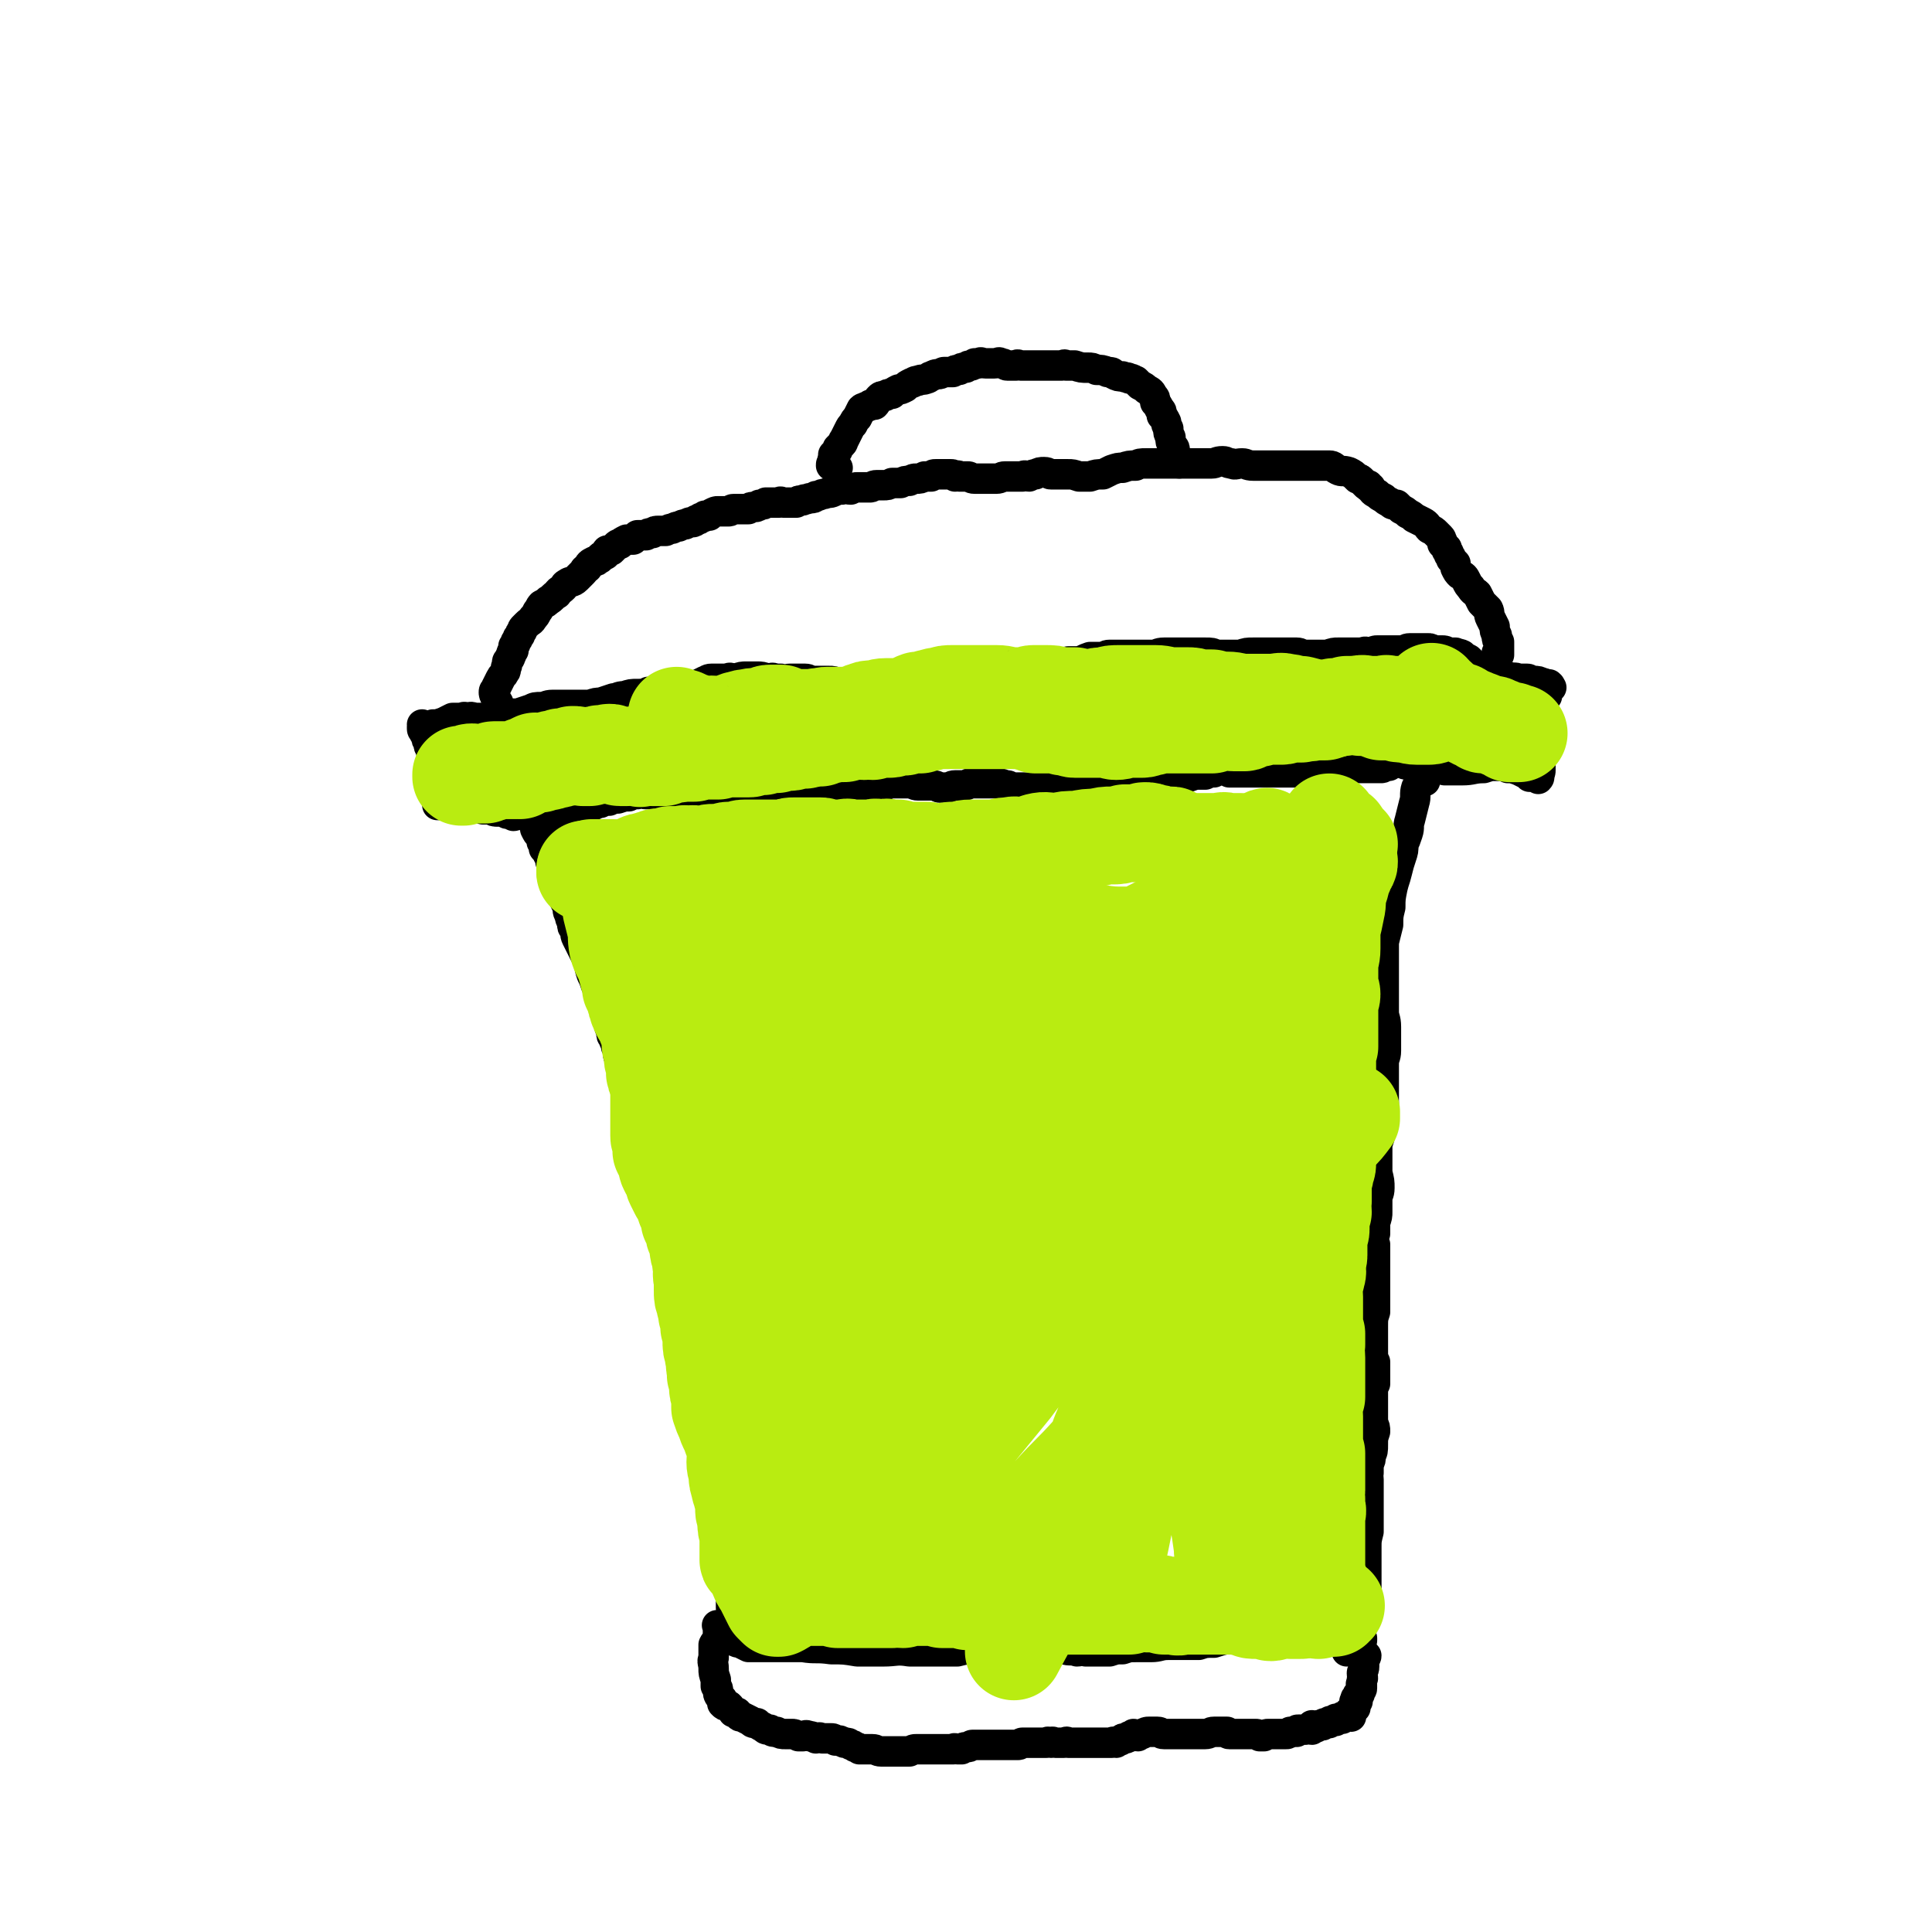
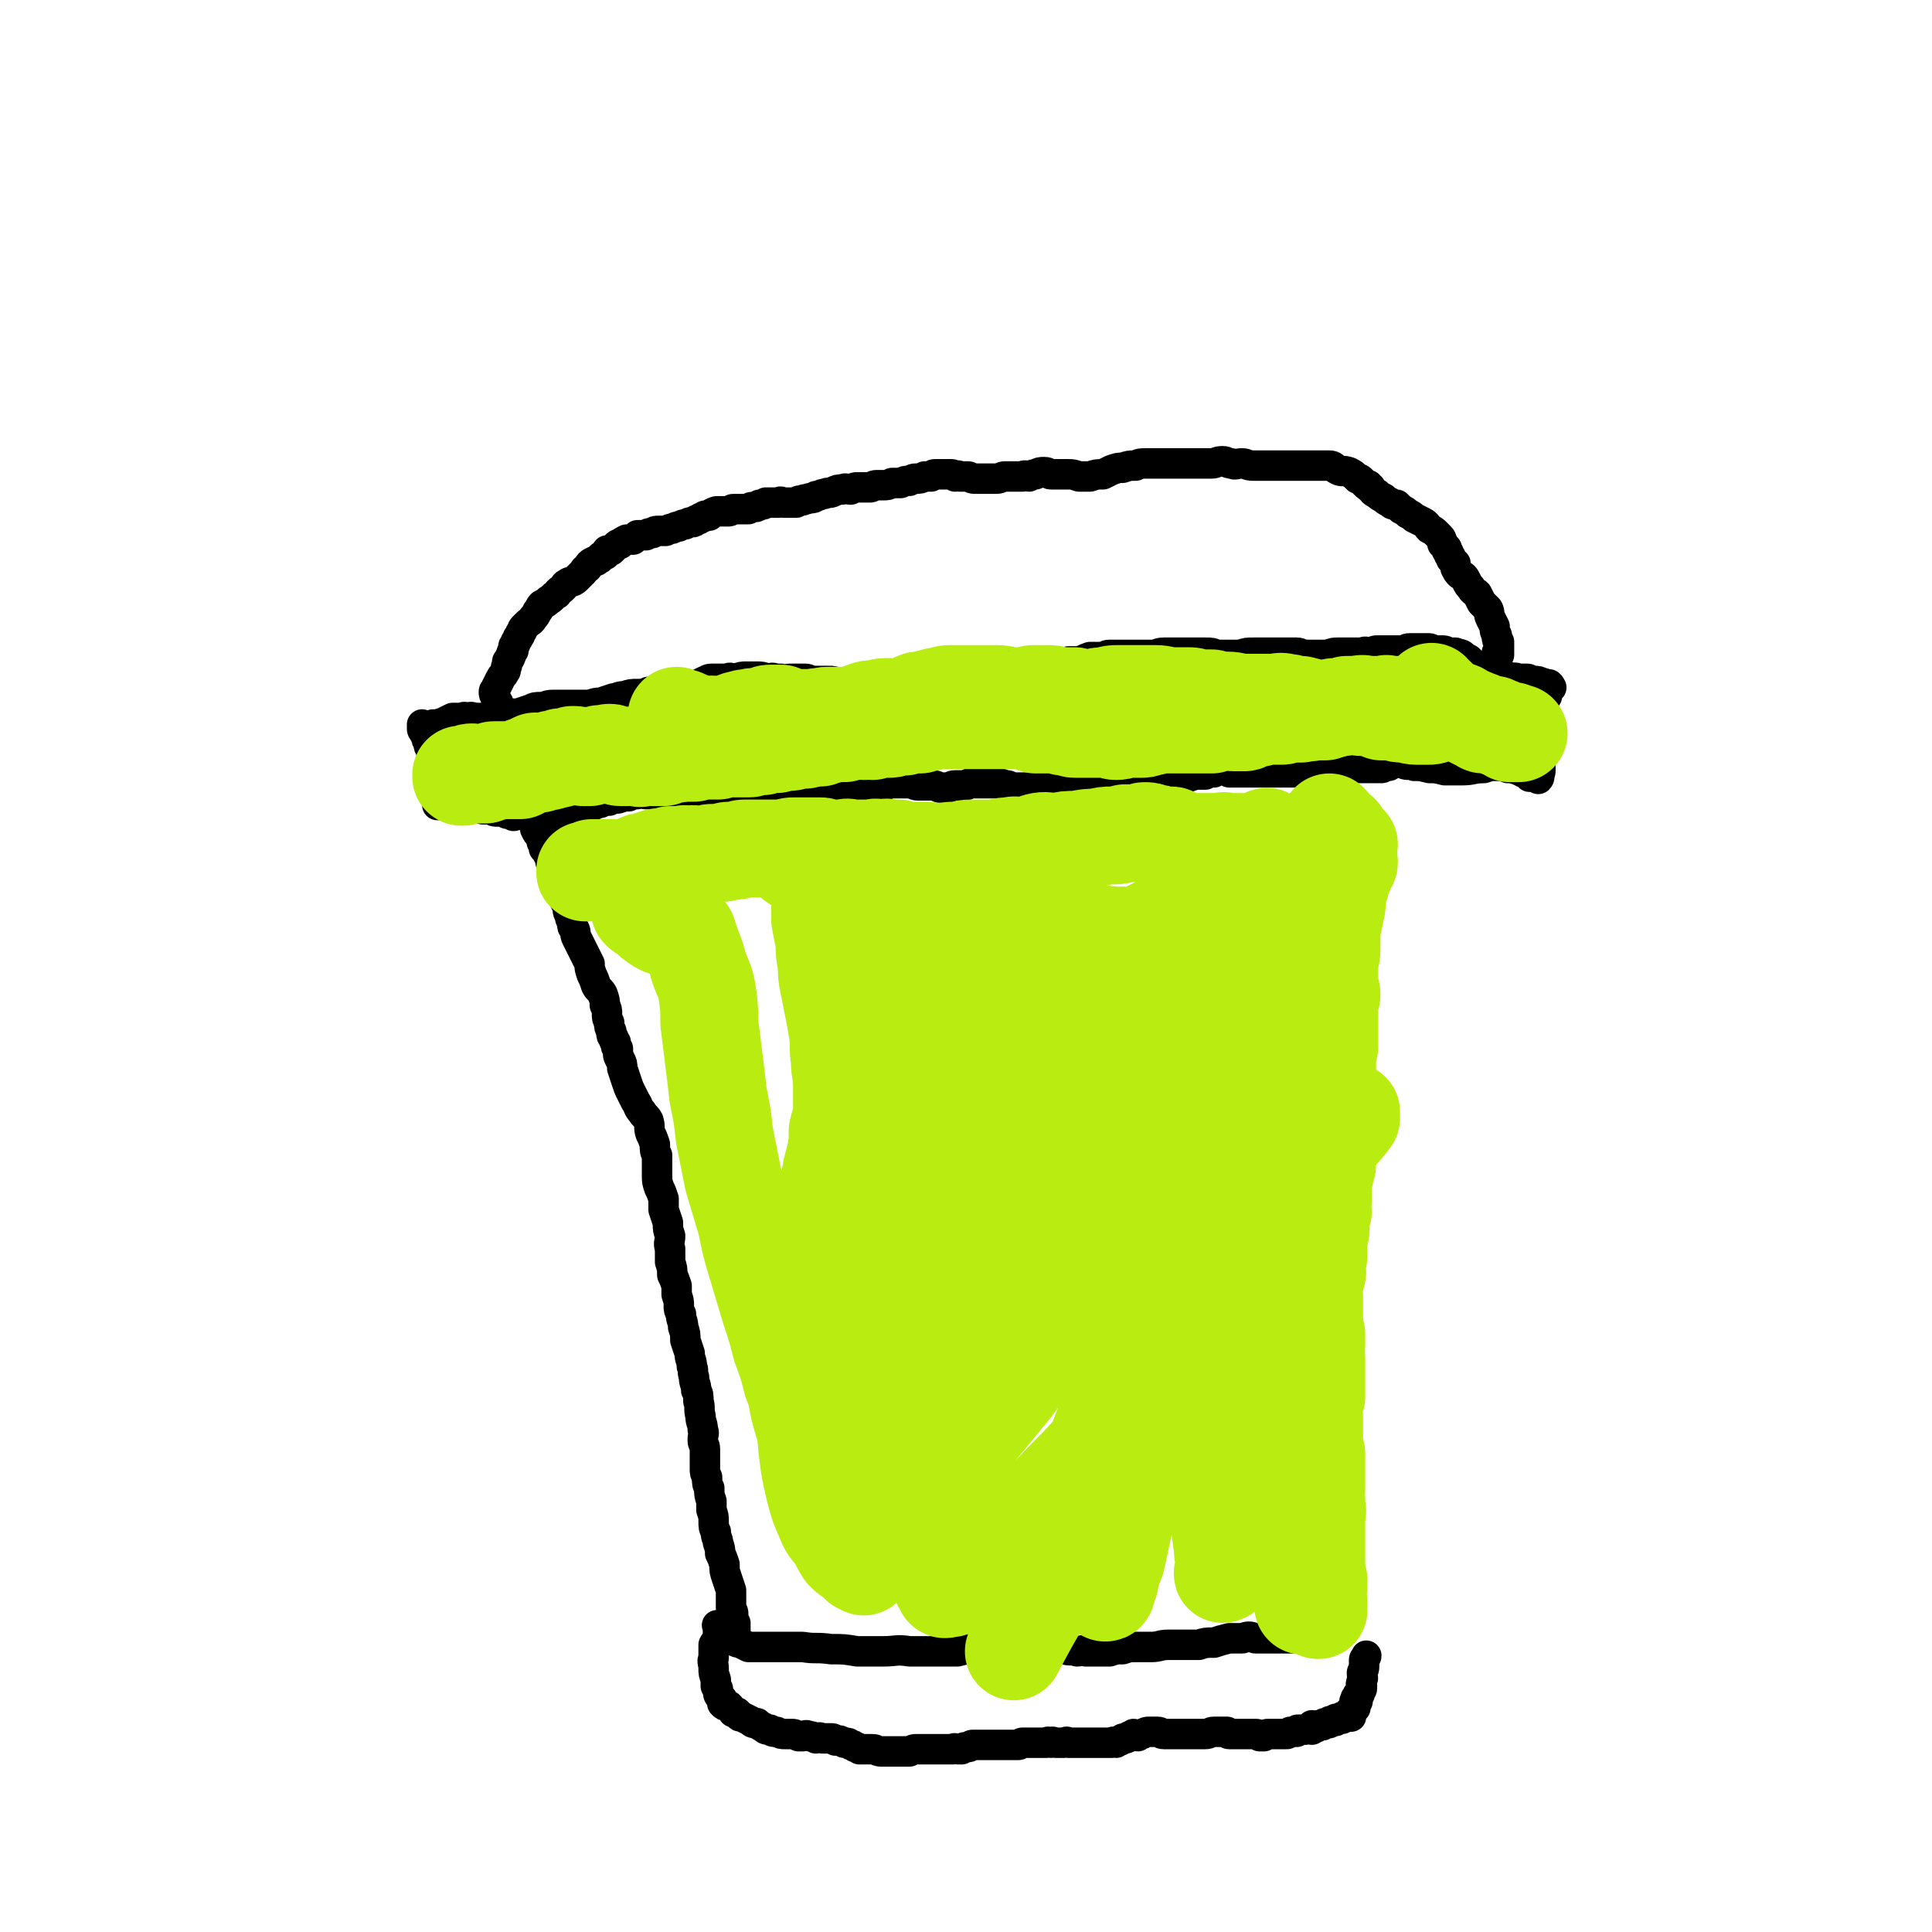
<svg xmlns="http://www.w3.org/2000/svg" viewBox="0 0 888 888" version="1.1">
  <g fill="none" stroke="#000000" stroke-width="14" stroke-linecap="round" stroke-linejoin="round">
    <path d="M253,371c-1,0 -1,-1 -1,-1 -1,0 0,1 0,1 0,0 0,0 1,0 0,0 0,0 1,0 0,0 0,0 0,0 1,0 1,0 1,1 1,0 1,0 2,1 0,0 0,-1 0,-1 1,0 1,0 1,0 1,0 1,1 1,1 1,0 1,0 1,-1 0,0 0,0 1,0 0,0 0,0 1,0 0,0 0,0 0,0 1,-1 2,-1 3,-1 1,0 1,0 2,0 1,0 1,0 3,0 0,0 0,0 1,-1 1,0 1,0 2,0 2,-1 2,-1 3,-1 2,-1 2,-1 4,-1 2,-1 2,-1 4,-1 3,-1 3,-1 5,-1 2,-1 2,-1 4,-1 2,-1 2,0 4,0 2,0 2,0 4,0 1,0 1,1 2,1 1,0 1,0 2,0 1,1 1,1 2,1 1,0 1,0 1,0 0,0 0,0 1,0 0,0 0,-1 0,-1 1,0 1,0 2,0 1,0 1,0 3,0 2,-1 2,-1 3,-1 2,0 2,0 4,-1 1,0 1,0 3,-1 2,0 2,0 3,0 2,0 2,0 3,0 2,-1 2,0 3,0 2,0 2,0 3,0 2,0 2,-1 3,0 1,0 1,0 3,0 1,0 1,0 3,0 1,0 0,1 1,1 1,0 1,-1 3,-1 0,0 0,0 1,0 1,0 1,0 2,0 1,0 1,0 2,0 1,0 1,0 3,0 2,-1 2,-1 3,-1 2,0 2,0 4,0 1,0 1,-1 3,-1 2,0 2,0 3,0 2,0 2,0 4,0 2,0 2,-1 3,-1 2,0 2,1 4,1 1,0 1,0 2,1 1,0 1,0 2,0 1,0 1,0 2,0 0,1 1,0 1,1 1,0 1,0 3,0 1,0 1,0 2,0 1,-1 1,-1 2,-1 1,0 1,0 2,0 2,0 2,0 3,0 2,0 2,0 3,0 1,0 1,-1 3,-1 2,0 2,-1 3,-1 2,0 2,0 4,0 2,0 2,0 5,0 2,0 2,1 4,1 2,0 2,0 4,0 2,0 2,0 3,0 2,0 2,1 3,1 2,0 2,0 4,0 1,0 1,-1 3,-1 2,0 2,0 4,0 2,0 2,-1 3,-1 2,0 2,0 4,0 2,0 2,0 5,0 2,0 2,0 3,0 3,0 3,1 5,1 1,0 1,1 3,1 1,0 1,0 3,0 1,0 1,0 2,0 2,0 2,0 3,0 1,0 1,0 3,0 1,0 1,0 2,0 1,0 1,0 3,0 1,0 1,0 3,0 2,-1 2,-1 4,-1 2,0 2,0 4,0 2,0 2,0 5,0 3,0 3,0 6,0 2,0 2,0 4,0 3,0 3,0 5,-1 2,0 2,0 4,-1 2,0 2,0 3,0 1,-1 1,0 3,0 0,0 0,0 1,0 0,0 0,0 0,0 1,-1 1,-1 2,-1 2,-1 2,-1 3,-1 1,0 1,0 2,0 2,0 2,0 3,0 1,0 1,0 2,0 2,1 2,1 4,1 2,0 2,0 5,-1 2,0 2,0 4,-1 2,0 3,0 5,0 2,-1 2,-1 4,-1 2,-1 2,-1 4,-1 2,0 2,0 3,1 2,0 2,0 4,0 1,0 1,0 3,0 2,0 2,0 4,0 2,0 2,0 4,0 2,0 2,0 4,0 2,0 2,0 4,0 3,0 3,0 5,0 1,0 1,0 3,0 2,0 2,0 5,0 2,-1 2,-1 4,-1 4,0 4,0 7,0 3,-1 3,-1 7,-1 3,0 3,0 6,0 3,0 3,0 6,0 2,0 2,0 4,0 1,0 1,-1 2,-1 1,0 1,0 1,0 0,0 0,0 0,0 1,0 0,0 0,0 0,-1 1,-1 1,-1 0,0 -1,0 -1,0 0,0 0,0 0,0 " />
    <path d="M246,366c0,0 -1,-1 -1,-1 0,0 0,0 0,1 0,0 0,0 0,0 1,0 1,0 1,1 0,1 0,1 1,2 0,1 1,2 1,3 0,1 -1,1 -1,2 -1,1 0,1 -1,2 0,1 0,1 0,1 0,1 0,1 0,1 0,0 0,0 0,1 0,0 0,0 0,0 0,1 0,1 0,2 1,2 1,2 2,3 1,1 1,1 1,3 1,1 1,2 1,3 1,1 1,1 2,3 1,1 1,1 1,3 1,2 1,2 2,3 0,2 1,2 1,4 1,2 1,2 1,4 1,2 1,2 2,4 0,2 0,2 1,4 1,2 1,2 1,3 0,1 0,1 1,3 0,1 0,1 1,3 0,2 0,2 1,3 1,2 0,2 1,4 1,2 1,2 2,4 1,2 1,2 2,4 1,2 1,2 2,4 0,2 0,2 1,5 1,2 1,2 2,5 1,2 2,2 3,4 1,3 1,3 1,5 1,2 1,2 1,4 0,2 0,2 1,4 0,2 0,2 1,4 0,2 0,2 1,3 0,1 0,1 1,2 0,2 0,2 1,3 0,3 0,3 1,5 1,2 1,2 1,4 1,3 1,3 2,6 1,3 1,3 2,5 1,2 1,2 2,4 2,3 1,3 3,5 1,2 2,2 3,4 1,3 0,3 1,6 1,2 1,2 2,5 0,3 0,3 1,5 0,3 0,3 0,5 0,2 0,2 0,4 0,3 0,3 1,6 1,2 1,2 2,5 0,2 0,3 0,5 1,3 1,3 2,6 0,3 0,3 1,6 0,3 -1,3 0,6 0,3 0,3 0,6 1,3 1,3 1,6 1,2 1,2 2,5 0,2 0,2 0,4 1,3 1,3 1,5 0,2 0,2 1,4 0,3 1,3 1,6 1,3 1,3 1,6 1,3 1,3 2,6 0,3 1,3 1,6 1,2 0,2 1,5 0,3 1,3 1,6 1,2 1,2 1,5 1,3 0,3 1,7 0,3 1,3 1,6 1,2 0,2 0,5 0,2 1,2 1,4 0,2 0,2 0,3 0,1 0,1 0,3 0,1 0,1 0,3 0,2 0,2 1,4 0,3 0,3 1,5 0,3 0,3 1,6 0,2 0,2 0,4 1,3 1,3 1,5 0,3 0,3 1,5 0,3 1,3 1,5 1,3 1,3 1,5 1,2 1,2 2,5 0,3 0,3 1,6 1,3 1,3 2,6 0,2 0,2 0,5 0,2 0,2 0,3 1,2 1,2 1,3 0,1 0,1 0,2 0,1 0,1 1,2 0,1 0,1 0,2 0,0 0,0 0,1 0,0 0,0 0,0 0,0 -1,0 0,1 0,0 0,0 0,1 0,0 0,0 0,1 0,0 0,0 0,0 0,1 0,1 0,2 0,0 1,0 1,0 0,0 0,0 0,0 " />
-     <path d="M655,359c-1,0 -1,-1 -1,-1 -1,0 0,1 0,1 0,0 0,0 0,0 0,0 0,0 -1,1 -1,1 -1,1 -2,2 -1,3 0,4 -1,7 -1,4 -1,4 -2,8 -1,3 0,3 -1,6 -1,3 -1,3 -2,5 0,3 0,3 -1,6 -1,3 -1,3 -2,7 -1,4 -1,3 -2,7 -1,5 -1,5 -1,9 -1,4 -1,4 -1,8 -1,4 -1,4 -2,8 0,4 0,4 0,8 0,4 0,4 0,8 0,4 0,4 0,8 0,4 0,4 0,8 0,3 1,3 1,7 0,3 0,3 0,6 0,2 0,2 0,5 0,3 -1,3 -1,6 0,3 0,3 0,6 0,3 0,3 0,6 0,3 0,3 0,6 -1,3 0,3 -1,6 0,3 0,3 0,6 -1,4 -1,4 -2,7 0,3 0,3 0,7 0,3 0,3 0,6 1,4 1,4 1,7 0,3 -1,3 -1,5 0,3 0,3 0,6 0,2 0,2 -1,5 0,2 0,2 0,5 -1,3 -1,3 0,5 0,3 0,3 0,5 0,4 0,4 0,7 0,3 0,3 0,6 0,4 0,4 0,7 0,3 0,3 0,6 -1,3 -1,3 -1,7 0,3 0,3 0,6 0,3 0,3 0,5 0,3 0,3 1,5 0,2 0,2 0,4 0,1 0,1 0,2 0,2 0,2 0,4 -1,2 -1,2 -1,3 0,3 0,3 0,6 0,2 0,2 0,4 0,3 0,3 0,5 1,2 1,2 1,4 -1,3 -1,3 -1,6 0,3 0,3 -1,5 0,2 0,2 -1,4 0,2 0,2 0,4 -1,1 0,1 0,3 0,2 0,2 0,3 0,2 0,2 0,3 0,2 0,2 0,3 0,2 0,2 0,3 0,3 0,3 0,6 0,3 0,3 0,6 -1,4 -1,4 -1,7 0,3 0,4 0,7 0,3 0,3 0,5 0,3 0,3 0,6 0,1 0,1 0,3 0,3 0,3 0,6 0,2 0,2 0,5 -1,2 -1,2 -2,4 0,2 0,2 -1,3 0,1 0,1 1,3 0,0 0,0 0,1 0,0 0,0 0,0 -4,3 -4,3 -7,5 " />
    <path d="M334,754c0,0 -1,-1 -1,-1 0,0 1,0 1,0 0,0 0,0 0,0 1,0 1,0 1,0 1,0 1,1 2,1 2,1 2,1 3,1 2,1 2,1 4,2 3,0 3,0 7,0 4,0 4,0 8,0 5,0 5,0 10,0 6,1 6,0 13,1 6,0 6,0 12,1 6,0 6,0 12,0 6,0 6,-1 12,0 3,0 3,0 7,0 2,0 2,0 5,0 1,0 1,0 2,0 0,-1 0,0 0,0 0,0 0,0 0,0 1,0 1,0 3,0 2,0 2,0 5,0 4,-1 4,-1 7,-1 4,0 4,0 7,0 3,0 3,-1 6,-1 3,0 3,1 5,1 3,0 3,0 6,0 2,0 2,0 4,0 2,0 2,0 5,0 2,0 2,0 4,0 3,0 3,0 5,0 3,1 3,0 6,1 2,0 2,-1 4,0 3,0 3,0 5,0 3,0 3,0 6,0 3,-1 3,-1 6,-1 3,-1 3,-1 6,-1 3,0 3,0 7,0 4,0 4,-1 8,-1 3,0 3,0 7,0 4,0 4,0 7,0 3,-1 3,-1 7,-1 3,-1 3,-1 7,-2 3,0 3,0 6,0 3,-1 3,-1 6,0 3,0 3,0 5,0 1,0 1,0 3,0 1,0 1,0 2,0 1,0 1,0 3,0 0,0 0,0 1,0 1,0 1,0 2,0 1,0 1,0 2,0 1,-1 1,0 2,0 1,-1 1,-1 2,-1 0,-1 0,-1 1,-1 1,-1 1,-1 2,-1 1,0 1,0 2,0 0,0 0,0 0,-1 0,0 0,1 1,1 0,-1 0,-1 0,-1 3,-1 3,-1 6,-2 " />
    <path d="M331,748c-1,0 -1,-1 -1,-1 -1,0 0,0 0,0 0,0 0,0 0,0 0,1 0,0 0,0 -1,0 0,0 0,0 0,1 0,1 0,1 0,2 0,2 0,4 0,2 -1,2 -2,4 0,3 0,3 0,6 -1,2 0,2 0,5 0,2 0,2 1,5 0,1 0,1 0,3 1,1 1,1 1,2 0,1 0,2 1,3 0,0 0,0 1,1 0,1 0,1 0,2 1,1 1,1 2,1 0,0 0,0 1,0 1,1 1,1 2,3 1,0 1,0 1,0 1,0 1,0 1,1 1,1 1,1 2,1 2,1 2,1 4,2 1,1 1,1 3,1 1,1 1,1 3,2 1,1 1,1 3,1 1,1 1,1 3,1 2,1 2,1 4,1 1,0 1,0 3,0 1,0 1,0 3,1 0,0 1,0 2,0 1,0 1,-1 3,0 1,0 1,0 3,1 1,0 1,-1 3,0 1,0 1,0 3,0 0,0 1,0 1,0 1,0 1,0 2,1 1,0 1,0 1,0 1,0 0,0 1,0 1,1 1,0 2,1 2,0 2,0 3,1 1,0 1,0 2,1 1,0 1,0 2,1 1,0 1,0 1,0 2,0 2,0 3,0 1,0 1,0 2,0 2,0 2,1 4,1 2,0 2,0 4,0 2,0 2,0 4,0 2,0 2,0 5,0 2,-1 2,-1 3,-1 2,0 2,0 4,0 2,0 2,0 3,0 2,0 2,0 3,0 2,0 2,0 4,0 1,0 1,0 3,0 1,-1 1,0 2,0 1,0 1,0 2,0 1,-1 1,-1 3,-1 1,0 1,-1 2,-1 1,0 1,0 3,0 1,0 1,0 3,0 2,0 2,0 3,0 2,0 2,0 3,0 1,0 1,0 1,0 1,0 1,0 2,0 1,0 1,0 1,0 1,0 1,0 3,0 1,0 1,0 2,0 1,0 1,-1 2,-1 2,0 2,0 3,0 1,0 1,0 2,0 1,0 1,0 2,0 1,0 1,0 2,0 1,0 1,0 2,0 1,-1 1,0 2,0 1,-1 1,0 2,0 1,0 1,0 2,0 1,0 1,0 2,0 1,0 1,-1 2,0 2,0 2,0 3,0 2,0 2,0 3,0 1,0 1,0 2,0 2,0 2,0 3,0 1,0 1,0 2,0 1,0 1,0 2,0 1,0 1,0 3,0 1,0 1,0 2,0 1,-1 1,0 2,0 1,-1 1,-1 2,-1 1,-1 1,-1 2,-1 1,0 1,0 2,-1 1,0 1,0 2,-1 1,0 1,1 2,1 1,-1 1,-1 2,-1 2,-1 2,-1 3,-1 2,0 2,0 4,0 2,0 1,1 3,1 1,0 1,0 2,0 1,0 1,0 2,0 0,0 0,0 1,0 1,0 1,0 2,0 1,0 1,0 2,0 1,0 1,0 2,0 1,0 1,0 2,0 2,0 2,0 3,0 0,0 0,0 1,0 1,0 1,0 2,0 2,0 2,-1 4,-1 0,0 0,0 1,0 1,0 1,0 2,0 1,0 2,0 3,0 0,0 0,1 1,1 1,0 1,0 3,0 0,0 0,0 1,0 1,0 1,0 1,0 1,0 1,0 3,0 1,0 1,0 2,0 1,0 1,0 2,0 1,0 1,0 2,1 0,0 0,0 0,0 1,0 1,0 2,0 1,-1 1,-1 2,-1 1,0 1,0 3,0 1,0 1,0 2,0 1,0 1,0 2,0 1,0 1,0 1,0 1,0 1,0 2,-1 1,0 1,0 1,0 1,0 1,0 2,0 0,-1 0,-1 1,-1 0,0 0,0 0,0 0,0 0,0 1,0 0,0 0,0 1,0 1,0 0,0 1,0 2,-1 2,0 3,0 0,-1 0,-1 0,-2 0,0 1,1 1,1 0,0 0,0 1,0 0,-1 0,-1 1,-1 0,0 0,0 0,0 1,0 1,0 1,0 0,0 1,0 1,0 0,0 0,-1 1,-1 0,0 0,0 1,0 0,0 0,0 0,0 1,0 1,0 1,0 0,-1 0,-1 1,-1 0,0 1,0 1,0 1,0 1,0 1,0 0,0 0,-1 0,-1 0,0 1,0 1,0 0,0 0,0 1,0 0,0 0,0 1,0 0,0 0,-1 0,-1 1,0 1,0 1,0 1,0 1,0 1,0 0,0 0,0 1,0 0,0 -1,-1 0,-1 0,0 0,1 1,1 0,-1 -1,-1 -1,-2 0,0 1,0 1,0 0,-1 0,-1 0,-1 0,0 1,0 1,0 0,0 0,0 0,0 0,-1 0,-1 1,-1 0,-1 0,-1 0,-1 0,0 0,0 0,-1 0,0 0,0 0,0 0,-1 -1,-1 0,-1 0,0 0,0 1,0 0,-1 -1,-1 -1,-1 0,-1 1,-1 1,-2 1,0 1,0 1,-1 0,-1 1,-1 1,-2 0,0 0,0 0,-1 -1,0 0,0 0,0 0,0 0,0 0,-1 0,0 -1,0 0,0 0,-1 0,-1 0,-2 1,-1 0,-1 0,-3 0,-1 1,-1 1,-3 0,-1 0,-1 0,-2 0,-1 0,-1 0,-1 0,-1 1,-1 1,-2 0,0 0,0 0,0 0,0 0,0 0,0 " />
    <path d="M255,379c0,0 -1,-1 -1,-1 0,0 0,0 0,0 0,0 0,0 0,0 -1,0 -1,0 -2,0 -2,-1 -2,-1 -3,-1 -2,-1 -2,-2 -3,-2 -2,0 -2,0 -4,0 -2,0 -2,-1 -3,-1 -2,0 -2,1 -3,1 -2,-1 -2,-1 -3,-1 -2,-1 -2,-1 -4,-1 -2,0 -2,0 -3,-1 -2,0 -2,0 -4,0 -2,-1 -2,-2 -4,-2 -1,-1 -1,-1 -2,-1 -1,0 -2,0 -3,0 0,0 0,0 0,0 -1,-1 -1,0 -1,0 0,0 0,-1 0,0 -1,0 0,0 0,0 -1,1 -1,0 -2,0 -1,0 -1,0 -1,1 -2,0 -2,0 -3,0 -1,0 -1,0 -2,0 -1,0 -1,0 -2,0 0,0 0,0 -1,0 0,0 0,0 0,0 0,0 1,0 1,-1 0,-1 0,-1 0,-2 0,-2 0,-2 0,-3 0,-1 0,-1 0,-2 0,-1 -1,-1 -1,-3 0,-1 0,-1 0,-2 0,-1 0,-1 -1,-3 0,-2 0,-2 0,-4 -1,-1 -1,-1 -1,-3 -1,-2 -1,-1 -1,-3 -1,-1 -1,-1 -1,-3 -1,-1 -1,-1 -1,-3 -1,-1 -1,-1 -1,-1 0,-1 -1,-1 -1,-2 0,-1 0,-1 0,-1 0,0 0,0 0,0 1,0 0,-1 0,-1 0,0 1,1 2,1 1,0 1,0 3,-1 2,0 2,0 5,-1 2,-1 2,-1 4,-2 2,0 2,0 4,0 2,-1 2,0 3,0 2,-1 2,0 4,0 2,0 2,0 4,0 2,0 2,0 5,0 1,0 1,0 3,0 2,-1 2,-1 4,-2 1,0 1,0 3,0 3,-1 3,-1 6,-2 2,-1 2,-1 5,-1 2,0 2,-1 5,-1 3,0 3,0 6,0 3,0 3,0 6,0 2,0 2,0 5,0 3,-1 3,-1 5,-1 3,-1 3,-1 6,-2 2,0 2,-1 5,-1 3,-1 3,-1 6,-1 3,0 3,0 5,-1 3,0 3,0 6,0 4,-1 4,-1 7,-2 2,0 2,0 5,-1 2,0 2,0 4,0 2,-1 2,-1 4,-2 1,0 1,-1 3,-1 1,0 2,0 3,0 2,0 2,0 4,0 2,-1 2,0 4,0 3,-1 3,-1 5,-1 2,0 2,0 5,0 2,0 2,0 5,1 1,0 2,-1 3,0 2,0 2,0 3,0 2,1 2,0 4,0 2,0 2,0 3,0 2,0 2,0 4,0 2,0 2,1 4,1 1,0 1,0 3,0 2,0 2,0 4,0 2,0 2,0 4,1 2,0 2,0 5,1 2,0 2,0 5,0 2,-1 2,-1 4,-1 2,-1 2,0 4,0 2,0 2,-1 5,-1 3,0 3,0 6,0 3,0 3,-1 6,-1 3,0 3,1 7,0 3,0 3,-1 6,-1 2,-1 2,-1 5,-2 2,-1 2,-1 5,-1 3,0 3,1 6,1 3,-1 3,-1 6,-1 2,-1 2,-2 5,-2 3,-1 3,0 6,0 3,-1 2,-1 5,-1 3,0 3,0 6,0 2,0 2,0 4,0 2,0 2,1 4,1 3,0 3,-1 6,-2 2,0 2,0 5,0 3,-1 2,-1 5,-2 3,0 3,0 5,0 2,0 2,-1 4,-1 2,0 2,0 4,0 2,0 2,0 4,0 1,0 1,0 3,0 2,0 2,0 4,0 3,0 3,0 5,0 2,0 2,-1 5,-1 3,0 3,0 5,0 3,0 3,0 5,0 3,0 3,0 5,0 2,0 2,0 4,0 3,0 3,0 5,1 3,0 3,0 5,0 3,0 3,0 6,0 3,-1 3,-1 6,-1 3,0 3,0 6,0 2,0 2,0 4,0 1,0 1,0 3,0 1,0 1,0 3,0 2,0 2,0 4,0 2,0 2,1 4,1 2,0 2,0 4,0 3,0 3,0 6,0 3,-1 3,-1 5,-1 3,0 3,0 7,0 2,0 2,0 4,0 2,-1 2,0 4,0 2,-1 2,-1 3,-1 2,0 2,0 4,0 2,0 2,0 4,0 1,0 1,0 3,0 2,0 2,-1 4,-1 2,0 2,0 4,0 2,0 2,0 4,0 2,0 1,0 3,1 2,0 2,0 4,0 1,0 1,0 3,1 1,0 1,0 3,0 1,1 1,0 3,1 1,1 1,1 3,2 1,1 1,1 2,2 1,1 1,1 2,2 1,0 1,0 1,1 1,0 0,0 1,1 0,0 0,-1 0,0 0,0 0,0 0,0 0,0 1,0 1,0 2,0 1,1 3,1 2,1 2,0 4,1 2,0 2,0 4,0 3,1 3,0 5,1 2,0 2,0 4,0 1,0 1,1 3,1 2,0 2,0 4,1 1,0 1,0 2,1 1,0 1,-1 1,0 1,0 0,0 1,1 0,0 0,0 0,0 -1,1 -2,1 -2,1 0,1 0,2 0,3 -1,1 -1,1 -2,2 -1,1 -1,1 -2,3 0,2 0,2 0,4 0,2 0,2 0,4 0,2 0,2 0,4 0,2 0,2 0,4 0,2 1,2 1,4 0,1 0,1 0,3 0,2 0,2 0,4 0,1 0,1 0,2 0,1 0,1 -1,3 0,0 1,0 0,1 0,0 0,-1 -1,-1 0,0 0,0 0,0 -1,0 -1,0 -1,0 -1,0 -1,0 -2,0 0,-1 0,-1 -1,-1 -2,-1 -2,-1 -4,-2 -3,-1 -3,-1 -5,-1 -2,-1 -2,-1 -5,-1 -3,0 -3,0 -6,1 -5,0 -5,1 -10,1 -4,0 -4,0 -8,0 -4,-1 -4,-1 -7,-1 -4,-1 -4,-1 -7,-1 -2,-1 -3,0 -5,-1 -3,-1 -3,-1 -5,-1 -3,-1 -3,-1 -6,-1 -2,-1 -2,-1 -5,-1 -1,0 -1,0 -2,0 0,0 0,0 0,0 -1,0 -1,0 -1,0 0,0 0,0 0,0 " />
    <path d="M232,331c-1,0 -1,-1 -1,-1 -1,0 0,0 0,0 0,0 0,0 -1,0 0,-2 0,-2 -1,-3 0,0 0,0 0,0 0,0 0,-1 0,-1 0,-1 0,-1 0,-2 0,0 0,0 0,0 0,-1 0,-1 0,-1 -1,-1 -1,-1 -1,-2 -1,-2 -1,-2 -1,-3 0,-1 1,-1 1,-2 1,-2 1,-2 2,-4 1,-2 1,-1 2,-3 1,-1 0,-2 1,-3 0,-2 0,-2 1,-3 1,-1 0,-1 1,-2 0,-1 0,-1 1,-2 0,-1 0,-1 0,-2 1,-1 1,-1 1,-2 1,-1 1,-1 1,-2 0,0 0,0 1,-1 0,-1 0,-1 1,-2 0,-1 0,-1 1,-2 1,-1 1,-1 1,-1 2,-2 2,-1 3,-3 1,-1 1,-1 2,-3 1,-1 1,-2 2,-3 2,-1 2,-1 3,-2 2,-1 2,-2 4,-3 1,-2 1,-1 3,-3 1,-1 0,-1 2,-2 1,-1 2,0 4,-2 1,-1 1,-1 3,-3 1,-1 0,-1 2,-2 1,-2 1,-2 3,-3 1,0 1,0 2,-1 1,0 1,-1 1,-1 1,-1 1,0 2,-1 1,0 0,-1 1,-2 1,0 1,0 2,0 1,-1 1,-1 2,-2 1,-1 1,-1 2,-1 1,-1 1,-1 3,-2 1,0 1,0 3,0 1,-1 1,-1 2,-2 2,0 2,0 4,0 1,-1 1,-1 3,-1 1,-1 1,-1 3,-1 1,0 2,0 3,0 2,-1 2,-1 3,-1 2,-1 2,-1 3,-1 2,-1 2,-1 3,-1 2,-1 2,-1 3,-1 1,0 1,0 2,-1 1,0 1,0 2,-1 1,0 1,0 2,-1 1,0 1,0 2,0 1,-1 1,-1 1,-1 2,-1 2,-1 3,-1 1,0 1,0 2,0 1,0 1,0 3,0 1,0 1,-1 2,-1 1,0 1,0 2,0 2,0 2,0 3,0 1,0 1,0 2,0 1,-1 1,-1 3,-1 1,0 1,0 2,-1 2,0 2,0 3,-1 1,0 1,0 2,0 1,0 1,0 2,0 1,0 1,0 2,0 1,-1 1,0 2,0 1,0 1,0 3,0 1,0 1,0 3,0 1,-1 1,-1 3,-1 1,-1 1,0 3,-1 2,0 2,0 3,-1 2,0 2,-1 4,-1 2,-1 2,0 4,-1 2,-1 2,-1 4,-1 2,-1 2,0 4,0 2,-1 2,-1 3,-1 2,0 2,0 3,0 1,0 1,0 3,0 1,0 1,-1 3,-1 1,0 1,0 3,0 2,0 2,0 4,-1 2,0 2,0 4,0 2,-1 2,-1 4,-1 2,-1 2,-1 3,-1 2,0 2,0 4,-1 2,0 2,0 3,0 1,-1 1,-1 2,-1 2,0 2,0 3,0 1,0 1,0 2,0 1,0 1,0 2,0 1,0 1,0 2,1 1,0 1,-1 2,0 1,0 1,0 2,0 1,0 1,0 2,0 1,0 1,1 3,1 2,0 2,0 5,0 2,0 2,0 5,0 2,0 2,-1 4,-1 2,0 2,0 4,0 2,0 2,0 4,0 1,-1 2,0 3,0 2,-1 2,-1 3,-1 2,-1 2,-1 4,-1 2,0 2,1 3,1 2,0 2,0 4,0 2,0 2,0 4,0 2,0 2,0 5,1 3,0 3,0 5,0 3,-1 3,-1 6,-1 2,-1 2,-1 4,-2 3,-1 3,-1 5,-1 3,-1 3,-1 6,-1 2,-1 2,-1 5,-1 3,0 3,0 6,0 3,0 3,0 5,0 3,0 3,0 6,0 3,0 3,0 5,0 2,0 2,0 3,0 3,0 3,0 5,0 2,0 2,-1 5,-1 2,0 2,1 4,1 2,1 2,0 5,0 2,0 2,1 5,1 2,0 2,0 5,0 3,0 3,0 5,0 3,0 3,0 5,0 2,0 2,0 4,0 3,0 3,0 5,0 3,0 3,0 6,0 2,0 2,0 5,0 2,0 2,1 4,2 2,1 2,0 5,1 2,1 2,1 4,3 1,0 1,0 2,1 1,1 1,1 2,2 0,0 0,0 1,0 0,1 0,1 1,1 1,2 1,2 3,3 1,1 1,1 3,2 1,1 1,1 3,2 1,1 1,1 3,1 1,1 1,1 2,2 2,1 2,1 3,2 2,1 2,1 3,2 2,1 2,1 4,2 2,1 2,2 3,3 2,1 2,1 3,2 1,1 1,1 2,2 1,1 0,1 1,2 0,1 0,1 0,1 1,1 1,1 2,2 0,1 0,1 0,1 1,1 1,1 1,2 1,1 1,1 1,2 1,1 1,1 2,2 0,1 0,2 0,2 1,2 1,2 2,3 2,1 2,1 3,3 1,2 1,2 2,3 1,2 2,2 3,3 1,2 1,2 2,4 1,1 1,1 3,3 1,2 0,2 1,4 1,2 1,2 2,4 0,2 0,2 1,4 0,2 0,2 1,3 0,2 0,2 0,3 0,1 0,1 0,1 0,1 0,1 0,2 0,0 0,0 0,0 0,0 -1,-1 -1,-1 " />
-     <path d="M385,215c-1,-1 -1,-1 -1,-1 -1,-1 0,0 0,0 0,0 0,0 0,0 -1,0 -1,0 -1,0 -1,0 -1,0 -1,0 0,0 0,0 0,0 0,-1 0,-1 1,-1 0,-1 0,-1 0,-1 0,0 -1,0 0,-1 0,-1 0,-1 0,-2 1,-1 1,-1 2,-2 0,-1 0,-1 0,-1 1,-1 1,-1 2,-2 1,-1 0,-1 1,-2 1,-2 1,-2 2,-4 1,-2 1,-2 2,-3 1,-2 1,-2 2,-3 1,-2 1,-2 2,-4 1,-1 1,0 2,-1 1,0 1,0 2,-1 1,0 1,0 2,0 1,-1 1,-2 2,-3 1,-1 1,-1 3,-1 1,-1 1,-1 3,-1 1,-1 1,-1 3,-2 1,0 1,0 3,-1 1,-1 1,-1 3,-2 1,0 1,-1 3,-1 2,-1 2,0 4,-1 1,0 1,-1 2,-1 2,-1 2,-1 3,-1 2,0 2,-1 3,-1 1,0 1,0 2,0 1,0 1,0 2,0 1,-1 1,-1 3,-1 1,-1 1,-1 3,-1 1,-1 1,-1 2,-1 1,0 1,0 2,-1 1,0 1,0 2,0 1,-1 1,0 3,0 2,0 2,0 4,0 2,0 2,-1 3,0 2,0 2,1 3,1 2,0 2,0 4,0 1,-1 1,0 2,0 2,0 2,0 3,0 1,0 1,0 2,0 2,0 2,0 3,0 2,0 2,0 3,0 2,0 2,0 3,0 0,0 0,0 1,0 1,0 1,0 2,0 1,0 1,0 2,0 1,0 1,-1 2,0 2,0 2,0 4,0 3,1 3,1 6,1 2,0 2,0 4,1 2,0 3,0 5,1 2,0 2,0 3,1 2,1 2,1 4,1 2,1 2,0 3,1 2,0 2,1 3,1 1,1 1,1 2,2 2,1 2,1 3,2 2,1 2,1 3,3 1,1 1,1 1,3 1,1 1,1 2,3 1,1 1,1 1,3 1,1 1,1 2,3 0,1 0,1 1,3 0,2 0,2 1,4 0,2 0,2 1,4 1,1 1,1 1,3 1,1 0,1 1,2 0,1 0,1 1,1 0,1 0,1 0,2 0,0 0,0 0,0 0,0 -1,0 -1,-1 " />
  </g>
  <g fill="none" stroke="#008000" stroke-width="14" stroke-linecap="round" stroke-linejoin="round">
-     <path d="M316,398c-1,0 -1,-1 -1,-1 -1,0 0,0 0,1 0,0 0,0 0,1 1,3 1,3 2,5 1,5 1,6 2,11 1,5 2,5 3,11 1,5 1,5 2,10 2,6 1,6 3,12 2,6 2,6 4,12 2,7 2,7 4,13 2,6 2,6 4,12 2,6 1,6 4,12 2,6 2,6 4,12 2,5 2,5 5,10 2,4 2,4 4,9 3,4 3,4 6,9 2,4 2,4 4,8 2,3 2,3 3,7 1,4 1,4 2,8 1,5 0,5 1,10 1,5 0,5 1,10 1,5 1,5 3,10 1,5 2,5 3,9 3,4 3,4 5,8 2,4 2,4 5,7 2,4 2,4 5,7 2,3 2,3 4,6 2,1 2,1 4,3 1,0 1,1 2,1 1,0 1,0 1,0 0,0 0,0 0,0 1,0 0,-1 0,0 0,2 0,3 0,6 " />
-   </g>
+     </g>
  <g fill="none" stroke="#B9EC11" stroke-width="45" stroke-linecap="round" stroke-linejoin="round">
-     <path d="M344,425c0,0 -1,0 -1,-1 0,0 0,0 1,0 0,0 0,1 0,2 2,4 2,4 3,9 2,9 2,9 3,19 2,11 2,11 4,22 2,8 1,8 3,17 2,8 3,8 5,17 2,7 1,7 3,15 3,8 3,8 5,16 2,8 2,8 5,15 2,7 3,7 5,14 2,7 2,7 4,14 1,6 1,6 3,12 1,5 2,4 3,9 2,4 2,4 3,8 2,3 2,3 3,7 1,3 1,3 2,6 0,2 0,2 0,5 0,1 1,2 1,2 0,0 0,-1 -1,-2 0,-2 0,-2 -1,-4 -1,-7 -1,-7 -3,-14 -3,-11 -3,-10 -7,-21 -3,-9 -3,-10 -6,-20 -2,-9 -2,-9 -5,-17 -3,-9 -3,-8 -6,-17 -3,-7 -3,-7 -5,-14 -2,-8 -2,-8 -5,-16 -2,-7 -2,-7 -4,-14 -2,-5 -2,-5 -4,-11 -1,-5 -2,-5 -3,-9 -2,-5 -2,-5 -3,-9 -1,-3 -1,-3 -1,-6 -1,-2 -1,-2 -1,-4 -1,-1 0,-1 0,-2 0,-1 0,-1 0,-2 -1,0 -1,0 -2,0 0,0 0,0 0,1 0,0 0,0 0,0 0,2 -1,2 -1,4 0,2 1,2 1,4 0,3 0,3 1,7 0,4 0,4 2,7 1,5 1,5 3,9 3,6 3,5 5,11 3,6 3,6 6,12 3,9 3,9 7,18 3,8 3,8 7,16 4,7 5,7 9,13 3,6 3,6 7,12 3,5 3,5 6,10 2,6 3,6 4,11 2,6 2,7 3,13 1,5 1,5 2,11 1,5 1,5 1,10 0,3 0,3 1,7 0,2 1,2 1,4 -1,1 -1,0 -2,1 0,0 1,0 1,1 0,0 0,0 0,0 -1,1 -1,1 -1,2 -1,2 0,2 -1,4 0,4 0,4 0,7 -1,3 0,3 0,6 -1,2 -1,2 -1,4 0,1 0,1 0,2 " />
    <path d="M270,401c0,0 -1,-1 -1,-1 0,0 0,1 0,1 2,-1 2,-1 3,-2 2,0 2,0 3,0 1,0 1,0 3,0 1,0 1,0 2,0 1,0 1,0 2,0 1,0 1,1 3,1 1,0 1,0 2,0 1,0 1,1 1,1 1,0 1,0 1,0 1,-1 0,-1 1,-2 2,-1 2,-1 3,-2 2,-1 2,-1 4,-1 2,-1 2,-1 3,-1 2,-1 2,-1 3,-1 1,0 1,0 2,0 2,0 2,0 3,-1 1,0 1,0 2,0 2,0 2,0 4,0 1,-1 1,0 3,0 2,-1 2,0 4,0 2,0 2,0 3,0 2,-1 2,-1 4,-1 2,0 2,0 4,0 2,0 1,-1 3,-1 2,0 2,0 3,0 2,0 2,-1 4,-1 1,0 1,0 3,0 1,0 1,0 3,0 1,0 1,0 3,0 1,0 1,0 3,0 2,0 2,0 4,0 2,0 2,0 3,0 2,-1 2,-1 4,-1 2,0 2,0 5,0 1,0 1,0 3,0 2,0 2,0 4,0 1,0 1,0 3,1 2,0 2,0 3,0 2,0 2,0 3,0 3,0 3,-1 5,0 2,0 2,0 4,0 2,0 2,0 3,0 2,0 2,0 3,0 2,-1 2,0 4,0 2,0 2,-1 4,0 2,0 2,0 4,0 2,1 2,1 3,1 2,0 2,0 3,0 2,0 2,0 4,0 1,0 1,0 3,0 1,0 1,1 3,1 2,0 2,0 4,0 3,-1 3,-1 6,-1 4,0 3,-1 7,-1 3,0 3,0 5,0 4,0 4,0 7,0 3,-1 3,-1 6,-1 3,-1 3,0 7,0 3,-1 3,-1 6,-2 4,-1 4,0 9,0 4,-1 4,-1 9,-1 5,-1 5,-1 9,-1 4,-1 4,-1 7,-1 3,0 3,0 6,-1 3,0 3,0 6,0 2,0 2,-1 3,-1 2,0 2,0 4,1 2,0 2,0 4,1 2,0 2,0 4,0 1,0 1,0 2,1 1,0 1,1 2,1 1,1 1,0 2,1 1,0 1,0 3,0 2,0 2,0 4,0 2,0 2,0 4,0 2,0 2,0 4,0 3,0 3,-1 5,0 3,0 3,0 6,0 2,1 2,1 5,1 3,0 3,0 6,1 3,0 3,0 5,1 2,0 2,0 4,0 1,0 1,0 3,0 2,-1 2,-1 3,-2 3,0 3,0 5,0 3,-1 3,-1 6,-1 3,0 3,1 5,1 2,0 2,0 4,0 1,0 1,0 3,0 0,0 0,0 1,0 0,0 0,0 0,0 -2,-2 -2,-2 -4,-5 -3,-2 -4,-3 -5,-5 " />
-     <path d="M270,401c0,-1 -1,-1 -1,-1 0,-1 0,0 0,0 0,0 0,0 0,0 1,0 1,0 1,0 1,0 1,0 2,0 2,0 2,1 3,2 1,1 1,1 2,2 1,2 2,1 2,3 1,2 0,2 1,5 1,3 1,3 1,6 1,4 1,4 2,8 1,4 0,4 1,9 1,4 2,4 3,7 1,3 1,3 2,7 1,2 1,2 1,5 1,2 1,2 2,4 0,2 0,2 1,3 0,2 0,2 1,4 1,2 1,2 2,3 1,2 1,2 1,3 1,2 1,2 2,3 0,2 0,2 1,3 0,2 -1,2 -1,3 0,2 1,2 1,3 1,2 0,2 0,3 0,2 1,1 1,3 0,1 0,2 0,3 0,2 0,2 1,3 0,2 0,2 1,4 0,2 0,2 0,3 0,2 0,2 0,4 0,1 0,1 0,3 0,1 0,1 0,2 0,1 0,1 0,2 0,1 0,1 0,3 0,1 0,1 0,2 0,2 0,2 0,4 0,1 0,1 1,3 0,2 0,2 0,4 1,2 1,2 2,4 1,2 0,2 1,4 1,2 1,2 2,3 1,2 0,2 1,4 1,2 1,2 2,4 1,1 1,1 2,3 1,1 0,2 1,3 0,1 0,1 1,2 0,1 0,1 1,2 0,1 0,1 0,3 1,2 1,2 2,4 0,2 0,2 1,4 1,2 1,2 1,4 0,2 0,2 1,4 0,3 0,3 1,5 0,3 -1,3 0,6 0,2 0,2 0,5 0,3 0,3 1,5 0,3 1,3 1,6 1,3 1,3 1,6 1,3 1,3 1,6 0,3 0,3 1,6 0,2 0,2 1,3 0,2 -1,2 0,4 0,2 0,2 0,3 1,3 1,3 1,5 0,2 0,2 1,5 0,3 0,3 0,5 1,3 1,3 2,5 1,3 1,3 2,5 1,2 1,3 2,5 1,2 1,2 1,4 1,3 0,3 0,6 0,3 1,3 1,6 0,2 0,2 1,5 0,2 1,2 1,4 1,3 1,4 1,7 0,2 1,2 1,5 0,3 0,3 1,6 0,3 0,2 0,5 0,2 0,2 0,5 0,0 0,0 0,1 0,1 0,1 0,1 0,1 1,0 1,0 0,0 0,1 0,1 1,1 1,1 2,2 1,1 1,1 1,3 1,3 1,3 3,6 1,2 1,2 2,4 1,2 1,2 2,4 1,1 1,1 2,2 0,0 0,0 0,0 1,0 1,0 1,0 0,0 0,0 0,0 2,-1 2,-1 3,-2 1,-1 1,-1 2,-1 1,-1 1,-1 2,-2 1,0 1,0 1,0 2,0 2,0 3,0 3,0 3,0 5,0 3,0 3,0 6,0 3,0 3,0 5,1 2,0 2,0 4,0 2,0 2,0 3,0 2,0 2,0 4,0 2,0 2,0 4,0 3,0 3,0 5,0 3,0 2,0 5,0 2,-1 2,0 5,0 2,-1 2,-1 4,-1 2,0 2,0 4,0 3,0 3,0 5,0 3,0 3,0 5,1 2,0 2,0 4,0 3,0 3,0 5,0 2,0 2,1 3,1 2,0 2,0 3,0 2,0 2,0 3,0 2,0 2,0 3,1 2,0 2,0 3,0 2,0 2,0 4,0 2,1 2,0 4,1 2,0 2,0 4,0 1,0 1,0 3,0 1,0 1,0 3,0 1,0 1,0 3,0 2,0 2,0 3,0 3,0 3,0 5,0 2,0 2,0 4,0 2,0 2,0 4,0 3,0 3,0 5,0 2,0 2,0 4,0 3,0 3,0 5,0 2,0 2,0 4,0 2,0 2,0 3,0 2,0 2,0 4,0 2,-1 2,-1 4,-1 2,-1 2,0 4,0 2,0 2,0 4,0 2,0 2,0 4,1 2,0 2,0 5,0 2,1 2,0 4,0 3,0 3,0 6,0 2,0 2,0 5,0 2,0 2,0 4,0 3,0 3,0 6,0 2,0 2,0 4,0 2,0 2,1 4,1 2,1 2,1 5,1 1,0 1,0 3,0 2,0 2,1 3,1 2,0 2,-1 4,-1 2,-1 2,0 5,0 2,0 2,0 4,0 2,0 2,0 4,-1 2,0 2,0 3,0 2,0 2,0 3,0 2,0 2,0 3,0 1,0 1,0 2,0 0,0 0,0 0,0 0,0 0,0 0,0 0,0 1,0 1,0 0,0 0,-1 0,-1 0,0 1,0 1,0 -1,0 -1,0 -2,0 -1,0 -2,-1 -2,-1 " />
    <path d="M583,386c0,-1 -1,-2 -1,-1 0,0 1,0 2,1 2,1 3,1 6,1 4,1 4,2 8,2 5,1 5,0 10,1 3,0 3,0 5,1 1,0 1,0 2,0 1,0 2,0 3,1 0,0 0,0 0,1 1,0 1,0 1,1 0,1 0,1 1,2 0,1 0,1 -1,2 -1,3 -1,3 -2,5 -1,4 -1,4 -2,7 -1,4 0,4 -1,8 -1,5 -1,5 -2,9 0,5 0,5 0,9 0,4 -1,4 -1,8 0,3 0,3 0,5 0,2 0,2 0,4 0,2 1,2 1,4 0,2 -1,2 -1,4 0,3 0,3 0,5 0,2 0,2 0,5 0,2 0,2 0,5 0,2 0,2 0,5 -1,3 -1,2 -1,5 0,3 0,3 0,5 0,3 0,3 0,5 0,2 0,2 1,5 0,1 0,1 0,3 0,2 0,2 0,4 1,2 1,2 1,4 0,2 0,2 0,4 0,3 0,3 -1,6 0,2 0,2 0,4 -1,3 -1,3 -1,5 0,2 0,2 0,4 0,2 -1,2 -1,4 0,2 -1,2 -1,4 0,2 0,2 0,4 0,3 0,3 0,5 -1,2 0,2 0,5 -1,2 -1,2 -1,4 0,2 0,2 0,4 0,2 -1,2 -1,4 0,2 0,2 0,3 0,3 0,3 0,5 0,2 -1,2 -1,4 0,3 1,3 0,5 0,2 -1,2 -1,5 -1,2 0,2 0,5 0,3 0,3 0,5 0,3 0,3 0,6 0,3 0,3 1,6 0,3 0,3 0,5 -1,3 0,3 0,6 0,2 0,2 0,4 0,3 0,3 0,5 0,2 0,2 0,4 0,3 0,3 0,5 -1,2 -1,2 -1,4 -1,3 0,3 0,5 0,3 0,3 0,5 0,3 0,3 0,6 0,4 0,3 1,6 0,3 0,3 0,6 0,3 0,3 0,6 0,2 0,2 0,5 0,2 -1,2 0,4 0,2 0,2 0,4 1,2 0,2 0,4 0,2 0,2 0,5 0,2 0,2 0,4 0,2 0,2 0,4 0,1 0,1 0,3 0,2 0,2 0,4 0,2 0,2 0,3 0,1 0,1 0,2 0,1 0,1 0,2 0,1 0,1 1,2 0,2 0,2 0,3 0,2 -1,2 -1,3 0,2 1,2 1,4 0,1 0,1 0,2 0,1 0,2 0,2 0,0 -1,0 -2,-1 -2,-1 -3,-1 -5,-1 " />
    <path d="M295,419c0,-1 -1,-1 -1,-1 0,-1 1,0 1,0 0,0 0,0 1,1 1,1 1,1 2,2 2,2 2,2 5,4 2,1 2,1 5,2 1,0 1,0 3,0 0,0 0,0 1,0 1,0 2,-1 2,0 1,1 1,1 2,2 1,3 1,3 2,6 2,5 2,5 3,9 2,6 3,6 4,12 1,7 1,7 1,14 1,8 1,8 2,16 1,8 1,8 2,17 2,10 2,10 3,19 2,10 2,10 4,20 3,10 3,10 6,20 2,10 2,10 5,20 3,10 3,10 6,20 3,9 3,9 5,17 3,8 3,8 5,16 3,7 2,8 4,15 2,7 2,7 5,14 2,6 2,6 5,12 3,5 3,5 6,10 2,4 2,4 5,9 1,3 1,3 3,5 1,2 2,2 2,5 1,2 0,2 1,4 0,2 0,2 1,4 0,2 1,2 1,3 0,1 0,1 0,2 0,1 0,1 0,2 0,0 0,0 0,0 0,0 0,0 -1,-1 0,0 0,0 -1,0 0,0 0,0 0,-1 -2,-1 -2,-1 -3,-2 -2,-1 -2,-1 -4,-3 -2,-3 -2,-4 -4,-7 -3,-4 -3,-3 -5,-8 -3,-7 -3,-7 -5,-15 -2,-9 -2,-9 -3,-18 -1,-11 -1,-11 -1,-22 0,-9 0,-9 1,-19 0,-5 0,-5 0,-10 0,-2 1,-2 1,-4 0,0 0,0 0,0 0,-1 -1,-1 -1,-2 0,-5 1,-5 1,-9 1,-9 1,-9 2,-18 1,-9 1,-9 3,-19 2,-9 2,-9 4,-17 1,-7 1,-7 3,-14 1,-6 1,-6 1,-11 1,-5 2,-5 2,-10 0,-5 0,-5 0,-10 0,-7 -1,-7 -1,-13 -1,-6 0,-6 -1,-13 -1,-6 -1,-6 -2,-11 -1,-5 -1,-5 -2,-10 -1,-5 -1,-5 -1,-10 -1,-5 -1,-5 -1,-10 -1,-5 -1,-5 -2,-10 0,-6 0,-6 0,-11 -1,-5 -1,-5 -3,-9 -2,-3 -3,-3 -5,-6 -1,-2 -1,-2 -3,-3 -1,-1 -2,0 -2,0 0,0 0,1 1,2 3,2 3,2 6,4 4,2 4,2 8,4 4,2 3,2 7,4 4,1 4,1 7,3 5,1 4,2 9,3 4,2 4,2 9,3 4,2 4,2 9,3 5,1 5,1 11,2 5,1 5,1 11,2 6,1 6,1 11,2 6,0 6,0 12,1 6,1 6,1 12,2 7,0 7,-1 13,0 7,0 7,0 14,0 7,1 7,1 14,1 7,0 7,0 14,0 7,0 7,0 13,0 6,0 6,0 13,-1 5,0 5,0 10,0 5,-1 5,-1 9,-1 4,0 4,0 8,0 3,0 3,0 6,0 2,0 2,-1 4,-1 0,0 0,0 1,0 0,0 0,0 0,0 -1,0 -1,0 -1,0 -1,-1 0,-1 -1,-1 -1,0 -1,0 -2,0 -3,0 -3,0 -7,0 -4,0 -4,0 -9,0 -13,1 -13,1 -26,2 -18,3 -18,3 -35,6 -19,4 -19,4 -38,8 -16,3 -16,3 -33,7 -12,3 -12,3 -25,6 -8,2 -8,2 -17,4 -4,2 -4,1 -8,3 -2,1 -2,0 -3,1 0,1 0,1 0,2 1,2 0,2 1,4 1,4 1,4 3,8 2,4 2,4 4,9 3,4 3,4 6,8 3,4 3,4 7,8 5,4 5,3 10,6 6,3 6,3 12,5 5,2 6,2 11,2 7,0 7,0 13,-1 8,-2 8,-2 15,-5 8,-4 8,-4 15,-8 7,-5 7,-6 14,-12 6,-5 6,-5 12,-10 7,-5 7,-5 14,-9 7,-5 6,-6 13,-10 7,-5 7,-4 14,-9 6,-4 6,-4 12,-8 4,-2 4,-2 7,-5 1,-1 1,-1 2,-2 0,0 0,0 0,0 -4,3 -3,3 -7,5 -7,4 -7,3 -14,7 -10,5 -10,5 -20,12 -11,8 -11,8 -22,16 -12,9 -12,9 -24,18 -10,8 -10,8 -21,17 -8,8 -9,8 -17,16 -7,7 -7,8 -13,15 -7,8 -8,8 -14,16 -7,9 -6,9 -12,18 -6,9 -7,9 -12,19 -5,8 -4,8 -8,16 -3,6 -3,6 -5,12 -1,2 -1,2 -2,5 0,0 0,0 0,0 1,-2 1,-1 2,-3 5,-4 5,-3 9,-8 5,-6 5,-6 9,-12 7,-10 7,-10 12,-20 6,-12 6,-12 12,-23 6,-13 6,-13 12,-25 5,-11 5,-11 11,-22 4,-9 4,-9 9,-18 4,-6 4,-6 8,-13 3,-6 2,-6 5,-12 3,-6 3,-6 6,-11 3,-5 3,-5 6,-11 3,-4 3,-4 5,-8 1,-2 2,-2 3,-4 0,-1 0,-1 0,-2 0,0 0,0 0,0 0,1 0,1 -1,2 -3,3 -3,3 -7,5 -8,6 -8,6 -17,12 -14,9 -14,8 -28,18 -12,10 -12,11 -24,22 -9,9 -10,9 -18,18 -6,6 -6,7 -11,13 -2,3 -3,3 -4,6 0,1 1,1 2,1 1,0 1,0 2,-1 3,-2 3,-1 7,-3 5,-3 5,-3 10,-6 7,-5 7,-5 12,-10 8,-7 8,-7 15,-14 10,-9 9,-9 19,-17 10,-9 10,-9 21,-17 10,-8 11,-8 22,-15 10,-7 10,-7 20,-14 9,-6 9,-6 19,-11 9,-4 9,-4 19,-8 8,-3 8,-3 16,-7 6,-2 6,-2 12,-4 3,-1 3,-1 6,-2 1,-1 1,-1 3,-1 0,0 0,0 1,0 0,0 0,0 0,0 -1,1 -1,1 -2,1 -3,3 -3,3 -6,6 -5,5 -5,5 -11,10 -7,7 -7,7 -14,14 -8,9 -8,9 -16,18 -9,10 -9,10 -18,20 -9,11 -9,11 -17,22 -9,12 -9,12 -18,24 -10,13 -9,14 -19,27 -10,13 -11,13 -21,26 -11,14 -12,13 -23,27 -8,11 -8,10 -16,21 -6,8 -6,8 -12,17 -3,5 -3,5 -6,12 -1,5 -1,5 -2,10 -1,6 -1,6 0,12 0,8 0,8 0,15 1,7 0,7 1,14 0,5 0,6 2,11 0,2 1,2 3,3 0,0 0,-1 0,-1 3,-2 3,-2 5,-3 5,-4 5,-4 9,-7 5,-6 5,-6 11,-11 6,-7 7,-6 13,-13 7,-9 7,-9 14,-18 9,-11 9,-11 18,-22 9,-12 9,-12 18,-23 9,-13 9,-13 17,-25 7,-10 7,-10 14,-20 6,-8 6,-8 12,-17 6,-8 6,-8 12,-16 5,-7 5,-7 11,-15 5,-7 5,-7 11,-13 5,-6 4,-6 9,-12 5,-5 5,-5 9,-9 4,-4 4,-4 8,-7 3,-3 3,-3 5,-6 3,-3 3,-3 5,-5 2,-2 2,-2 3,-3 0,0 0,0 0,0 0,0 0,0 0,0 0,0 0,0 -1,1 -1,1 -1,2 -3,3 -4,4 -4,3 -9,7 -7,5 -8,5 -15,10 -16,13 -16,13 -30,26 -19,18 -19,18 -38,37 -21,21 -21,21 -41,42 -17,18 -17,18 -33,35 -10,11 -10,11 -19,22 -7,8 -7,8 -13,16 -4,6 -4,6 -9,13 -2,4 -2,4 -5,8 -1,2 -1,2 -3,3 0,0 0,0 0,0 0,0 0,0 0,0 2,-1 2,0 4,-2 5,-2 5,-2 9,-5 6,-4 6,-4 11,-10 7,-7 7,-7 13,-15 7,-9 7,-10 13,-19 8,-12 8,-12 16,-23 9,-13 8,-13 17,-26 10,-13 10,-13 20,-26 9,-11 9,-11 18,-23 8,-10 8,-10 16,-19 7,-8 7,-8 14,-16 6,-7 6,-7 13,-14 5,-7 5,-7 11,-13 6,-6 6,-6 11,-12 4,-4 4,-4 7,-8 3,-3 3,-2 5,-5 0,0 0,0 0,-1 0,0 0,0 0,0 -1,1 -1,1 -3,2 -6,6 -7,6 -13,12 -15,15 -16,15 -29,31 -24,29 -25,29 -47,60 -18,26 -17,27 -32,54 -7,12 -7,12 -12,25 -2,7 -2,8 -4,15 -1,5 -1,5 -2,11 -2,7 -1,7 -3,13 -1,8 -1,8 -2,16 -1,9 -1,9 -1,17 0,7 0,7 1,13 1,4 1,5 3,8 0,1 1,0 3,0 2,-1 2,-1 4,-3 3,-2 3,-2 7,-5 4,-4 4,-5 8,-9 5,-6 6,-5 11,-10 8,-8 8,-8 16,-16 9,-10 9,-9 18,-19 10,-11 9,-12 19,-23 10,-11 11,-10 20,-21 8,-9 7,-10 15,-19 6,-9 6,-8 12,-17 6,-7 5,-7 10,-15 4,-7 4,-7 9,-14 5,-7 4,-7 10,-14 5,-7 5,-7 10,-13 5,-6 5,-6 9,-11 3,-3 3,-3 6,-7 0,-1 0,-2 0,-3 0,0 0,0 -1,0 0,0 0,0 0,0 -3,2 -3,2 -6,4 -8,6 -8,5 -15,12 -14,13 -14,13 -25,27 -18,21 -17,21 -33,44 -10,13 -10,13 -18,28 -7,11 -7,12 -13,24 -4,8 -4,8 -7,17 -2,6 -2,6 -3,13 -1,6 0,6 0,11 0,6 1,6 1,12 1,6 1,6 2,12 1,5 1,5 2,10 1,3 1,3 2,5 0,1 1,2 1,2 1,0 0,-1 1,-2 0,-1 0,-1 1,-3 1,-5 1,-5 3,-10 2,-9 2,-9 4,-19 3,-15 2,-15 6,-29 4,-16 5,-16 10,-32 4,-14 4,-14 9,-28 4,-11 4,-11 8,-23 4,-11 4,-11 7,-22 4,-9 4,-9 7,-18 3,-8 3,-8 7,-16 3,-8 3,-8 6,-15 2,-5 2,-4 5,-9 1,-3 0,-3 1,-5 0,0 0,0 1,0 0,0 0,0 0,0 -1,1 -1,1 -1,2 -1,3 -1,3 -2,7 -1,8 -1,8 -3,16 -2,12 -3,12 -5,24 -4,14 -4,14 -7,29 -3,15 -4,15 -6,30 -2,14 -1,14 -2,29 -1,11 0,11 0,23 0,10 0,10 1,20 0,8 0,8 1,17 1,6 1,6 2,13 0,5 1,5 1,10 0,1 -1,2 -1,2 0,1 0,0 1,0 0,0 0,0 0,0 0,-1 0,-1 0,-2 2,-2 3,-1 4,-4 2,-4 2,-4 3,-8 1,-9 1,-9 2,-17 1,-13 0,-13 1,-26 1,-12 1,-12 2,-23 0,-10 0,-10 0,-20 0,-5 1,-5 -1,-10 0,-2 -2,-2 -2,-3 0,0 1,1 1,2 1,2 1,2 2,4 0,1 0,1 0,3 0,4 0,4 -1,8 -1,7 -1,7 -1,14 -1,10 -2,10 -3,20 0,9 -1,9 -1,19 0,6 0,7 1,13 1,3 1,3 3,5 1,1 1,1 2,1 1,-1 1,-1 2,-3 2,-2 2,-2 3,-5 2,-5 2,-5 2,-11 2,-9 2,-9 2,-18 1,-11 1,-11 1,-22 0,-10 1,-10 0,-20 -1,-10 -2,-10 -3,-19 -1,-7 -2,-7 -3,-14 -2,-7 -2,-7 -3,-14 -2,-6 -2,-6 -3,-12 -1,-5 -1,-5 -3,-9 0,-2 0,-3 -1,-3 -1,0 -1,1 -2,3 -1,3 -1,3 -2,7 -3,4 -3,4 -6,8 -5,9 -5,9 -10,18 -8,15 -8,15 -15,30 -8,18 -8,18 -15,36 -6,15 -5,15 -11,31 -4,11 -4,11 -9,22 -4,8 -4,7 -9,15 -4,7 -5,6 -9,13 -8,14 -8,14 -15,27 " />
    <path d="M213,357c0,0 -1,-1 -1,-1 0,0 0,0 0,1 0,0 0,0 0,0 1,-1 1,-1 2,-1 2,-1 2,-1 3,-1 2,0 2,1 3,1 2,0 2,0 3,0 1,0 0,-1 1,-1 1,0 1,0 2,0 1,0 0,-1 1,-1 1,0 1,0 2,0 1,0 1,0 1,0 1,0 1,0 2,0 0,0 0,0 1,0 0,0 0,0 0,0 1,0 1,0 2,0 1,0 1,0 2,0 0,-1 0,0 1,0 0,0 0,0 1,0 0,-1 0,-1 0,-1 0,0 0,0 0,0 1,0 1,0 1,0 1,-1 1,-1 2,-1 2,-1 2,-1 4,-2 0,0 0,0 1,1 0,0 0,0 1,0 0,0 0,0 0,0 1,-1 1,-1 2,-1 1,0 1,0 2,0 1,0 1,-1 2,-1 1,0 1,0 2,0 1,0 1,-1 2,-1 1,0 1,0 2,0 1,0 1,0 3,-1 2,0 2,0 5,1 1,0 1,0 3,0 2,-1 2,-1 4,-1 1,-1 1,0 3,0 1,0 1,-1 2,-1 1,0 1,0 2,1 2,0 2,1 3,1 1,0 1,0 3,0 1,-1 1,-1 3,0 1,0 1,0 2,0 1,0 1,1 2,0 1,0 1,-1 2,-1 1,0 1,0 3,1 1,0 1,0 2,0 2,0 2,0 3,0 2,-1 2,-1 4,-2 2,0 2,1 4,0 1,0 1,0 3,0 1,0 1,0 3,0 2,-1 2,-1 4,-1 1,0 1,0 3,0 2,0 2,0 4,0 2,-1 2,-1 4,-1 1,0 1,0 2,0 1,0 1,0 2,0 1,0 1,0 1,0 1,0 1,0 1,0 1,0 1,0 1,0 1,0 1,0 3,0 1,0 1,0 3,-1 1,0 2,0 3,0 1,0 1,0 2,-1 1,0 1,0 2,0 2,0 2,0 3,0 2,-1 2,-1 3,-1 2,0 2,0 3,0 2,0 2,-1 3,-1 2,0 2,0 4,0 2,-1 2,0 4,-1 2,0 2,0 3,0 2,-1 2,-1 3,-1 1,0 1,-1 2,-1 1,0 1,0 2,0 1,0 1,0 1,0 1,0 1,0 2,0 2,0 2,0 3,-1 2,0 2,0 3,0 2,-1 2,0 4,0 2,-1 2,0 4,0 1,-1 1,-1 2,-1 1,0 1,0 2,0 1,0 1,0 2,0 1,0 1,0 2,0 2,0 1,-1 3,-1 0,0 0,0 1,0 0,0 0,0 0,0 1,0 1,0 2,0 1,0 1,0 3,-1 2,0 2,0 5,0 2,-1 2,-1 4,-1 3,-1 3,-1 5,-1 3,0 3,0 6,0 2,0 2,0 4,0 1,0 1,0 3,0 2,0 2,0 3,0 3,0 3,0 5,0 2,0 2,0 4,0 2,0 2,0 3,0 2,0 2,0 3,0 2,0 2,0 3,0 1,0 1,0 3,0 2,0 2,0 4,1 1,0 1,0 3,1 1,0 1,0 3,0 2,0 2,0 3,0 2,0 2,0 3,0 1,0 1,0 3,0 0,0 0,1 1,1 1,0 1,0 2,0 2,0 1,1 3,1 1,0 1,0 3,0 1,0 1,0 3,0 1,0 1,0 3,0 1,0 1,0 3,0 1,0 1,0 3,0 2,0 2,1 4,1 3,0 3,-1 5,-1 2,0 2,0 4,0 2,0 2,0 3,0 2,0 2,-1 4,-1 2,0 2,-1 3,-1 2,0 2,0 4,0 2,0 2,0 4,0 2,0 2,0 3,0 3,0 3,0 5,0 2,0 2,0 5,0 2,0 2,0 4,0 3,-1 3,-1 6,-2 2,0 2,1 4,1 2,0 2,0 5,0 1,0 1,-1 2,-1 2,-1 2,-1 4,-1 2,0 2,-1 3,-1 2,0 2,0 3,0 3,0 3,0 5,0 2,0 2,-1 4,-1 3,0 3,0 5,0 3,-1 3,0 6,-1 2,0 2,0 5,0 1,-1 1,-1 3,-1 0,0 0,0 1,-1 0,0 0,0 0,0 1,0 1,0 2,0 2,0 2,0 4,-1 2,0 2,0 5,0 3,-1 3,0 5,0 2,0 2,0 4,0 1,0 1,0 3,0 1,0 1,-1 2,0 1,0 1,0 1,0 2,0 2,0 3,0 2,0 2,0 4,0 3,-1 3,-1 6,-1 2,0 2,0 5,0 2,0 2,0 4,0 0,0 0,0 1,0 0,0 0,0 1,0 0,0 0,0 0,0 -1,-1 -1,-1 -2,-2 -2,-1 -1,-1 -3,-3 0,0 0,0 0,0 " />
    <path d="M312,330c0,0 -1,-1 -1,-1 0,0 0,0 0,1 0,0 0,0 0,0 2,0 2,0 3,0 2,1 2,1 5,2 2,1 1,1 3,2 3,0 3,-1 5,-1 3,0 3,1 6,0 3,0 3,-1 6,-2 2,0 2,-1 5,-1 3,-1 3,0 6,-1 2,0 2,-1 4,-1 1,0 1,0 3,0 1,0 1,0 2,0 1,1 1,1 2,1 2,1 2,1 4,1 2,0 2,0 4,0 1,0 1,0 3,0 2,0 2,0 3,0 1,-1 1,0 2,0 2,-1 2,-1 3,-1 2,0 2,0 3,0 2,0 2,0 3,0 2,0 2,0 4,0 2,0 2,0 4,-1 2,0 1,-1 3,-1 2,-1 2,-1 4,-1 3,0 3,-1 6,-1 2,0 2,0 5,0 2,0 2,0 5,-1 2,0 2,-1 5,-2 2,0 2,0 5,-1 2,0 2,-1 5,-1 3,-1 3,-1 6,-1 3,0 3,0 6,0 4,0 4,0 7,0 4,0 4,0 7,0 4,0 4,1 7,1 3,0 3,0 6,0 2,0 2,-1 4,-1 3,0 3,0 5,0 4,0 4,0 7,1 4,0 4,0 7,0 4,1 4,1 8,1 3,-1 3,-1 6,-1 3,-1 3,-1 7,-1 4,0 4,0 7,0 5,0 5,0 9,0 4,0 4,1 8,1 3,0 3,0 7,0 2,0 2,0 5,1 3,0 3,0 6,0 3,1 3,1 7,1 4,0 4,1 7,1 4,0 4,0 8,0 3,0 3,0 6,0 3,0 3,-1 6,0 3,0 3,1 7,1 4,1 4,1 7,2 3,0 3,0 6,0 3,0 3,-1 6,-1 2,0 2,-1 5,-1 2,0 2,1 4,1 2,0 2,0 4,0 3,0 2,1 5,2 2,0 2,0 5,0 3,1 3,1 5,1 3,0 3,1 6,1 3,0 3,0 6,0 2,0 2,-1 3,-1 2,-1 2,-1 4,-1 2,0 2,0 3,0 2,0 2,0 4,0 2,1 1,1 3,2 1,0 1,0 2,1 1,0 1,0 1,0 1,1 1,1 1,1 1,0 1,0 1,0 1,0 1,0 2,1 0,0 0,1 1,1 2,0 2,0 4,0 1,0 1,1 2,1 1,0 1,0 2,1 1,0 1,0 3,1 1,0 1,0 2,0 1,1 1,1 2,1 0,0 1,0 1,0 -2,0 -3,0 -4,0 " />
  </g>
</svg>